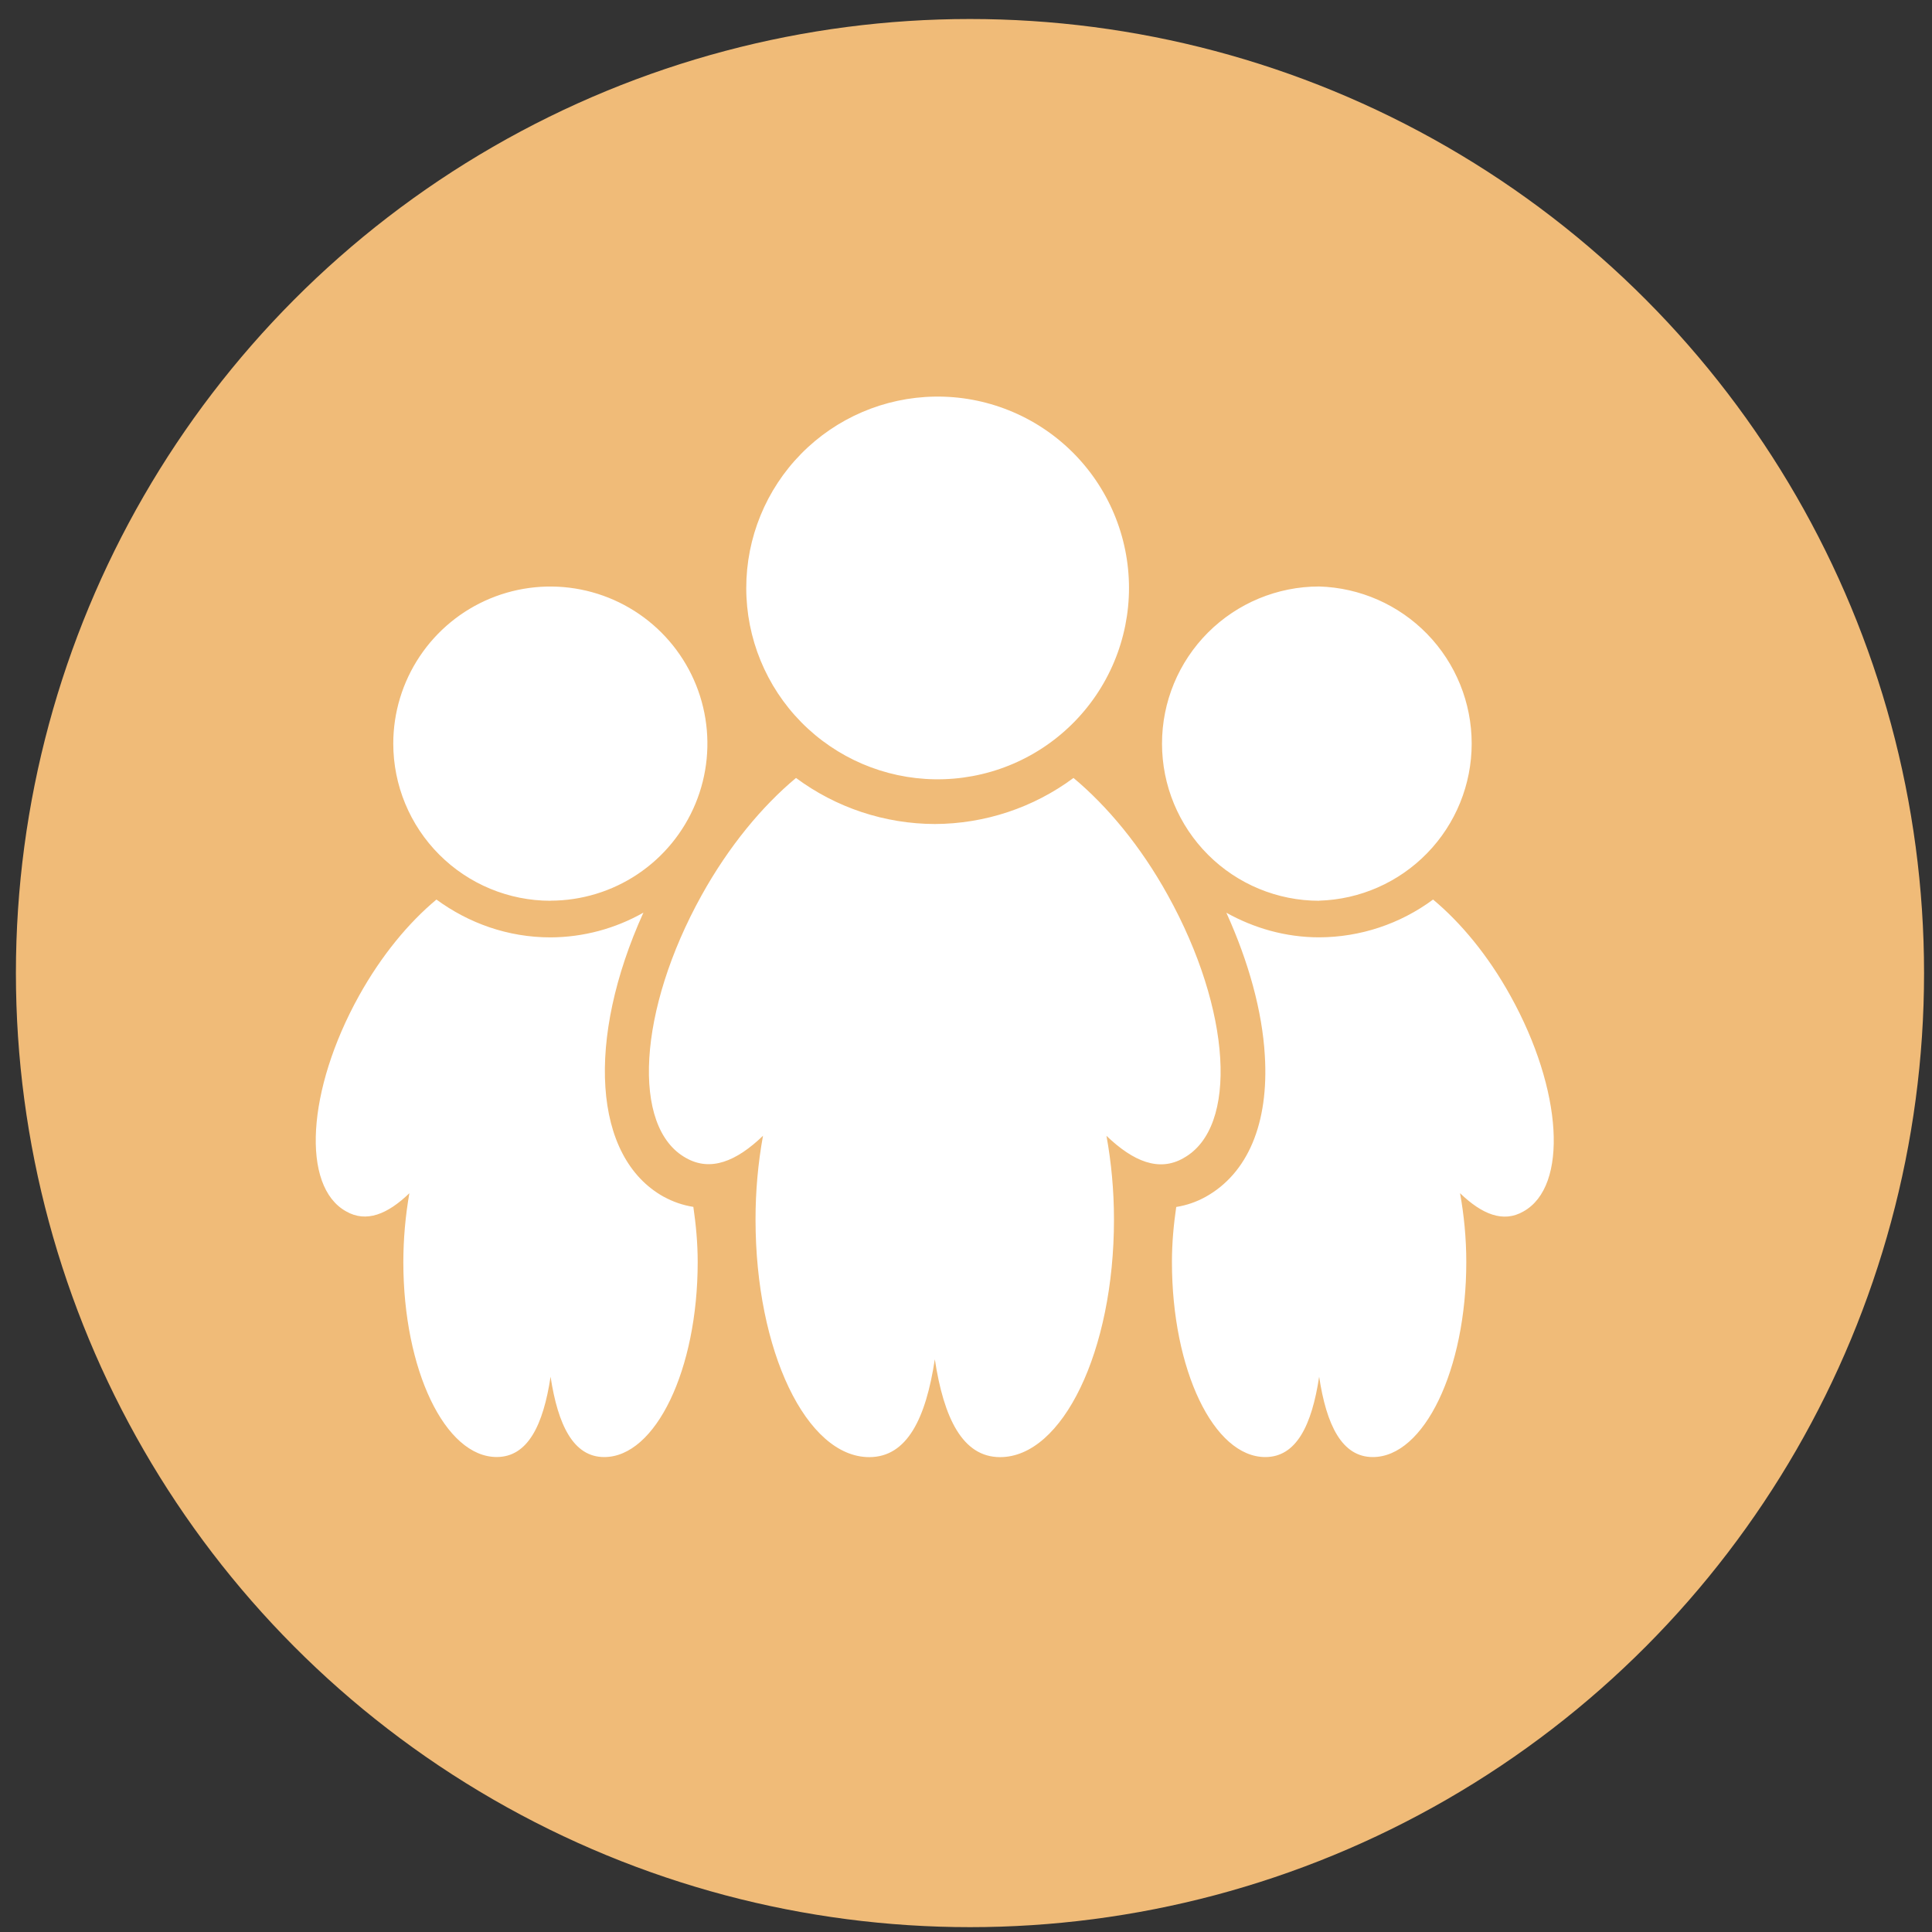
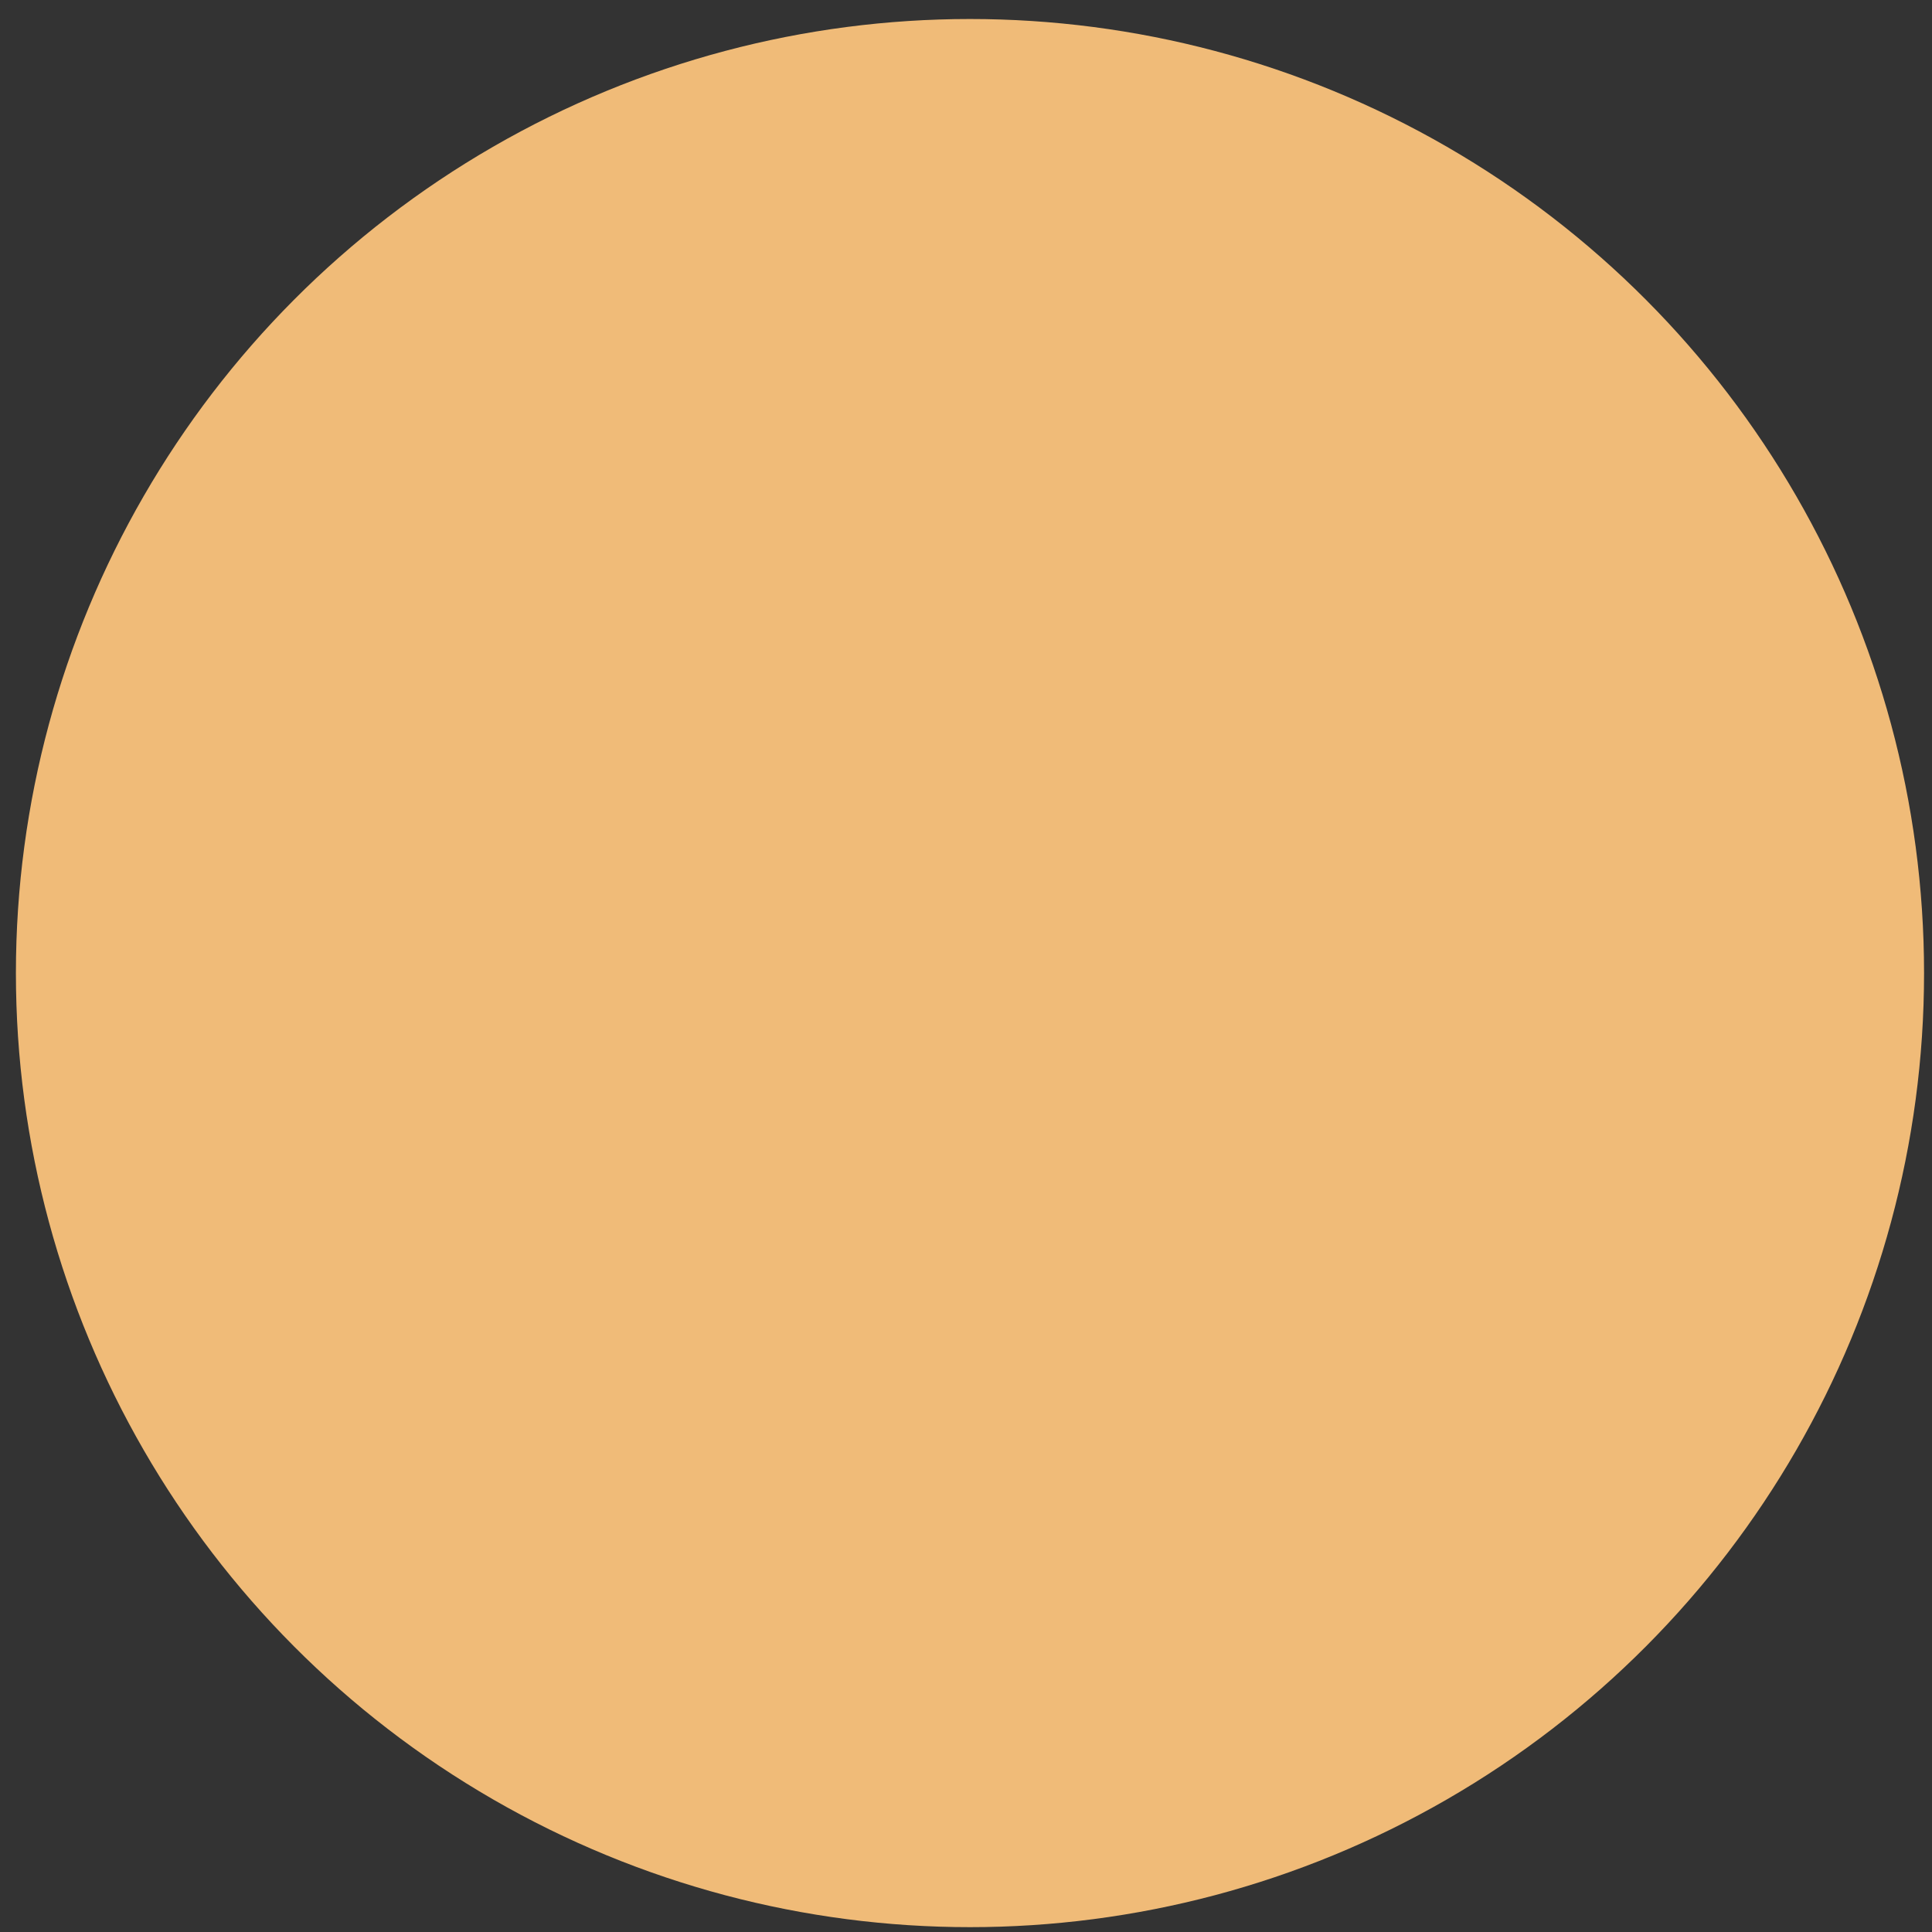
<svg xmlns="http://www.w3.org/2000/svg" width="81" height="81" viewBox="0 0 81 81" fill="none">
  <rect x="0" y="0" width="81" height="81" fill="#333333" stroke="none" />
  <circle cx="40.667" cy="40.797" r="40" fill="#F0BB78" />
-   <path d="M49.627 48.548C51.928 47.269 51.629 42.341 48.963 37.534C47.819 35.464 46.413 33.788 45.007 32.616C43.325 33.864 41.288 34.54 39.194 34.547C37.097 34.542 35.057 33.865 33.373 32.616C31.966 33.788 30.564 35.466 29.416 37.534C26.748 42.34 26.454 47.269 28.76 48.548C29.788 49.133 30.871 48.694 31.989 47.618C31.779 48.777 31.675 49.953 31.676 51.131C31.676 56.64 33.813 61.091 36.444 61.091C38.03 61.091 38.816 59.47 39.193 56.989C39.568 59.453 40.355 61.091 41.93 61.091C44.549 61.091 46.704 56.638 46.704 51.131C46.704 49.894 46.588 48.713 46.389 47.62C47.514 48.698 48.594 49.144 49.625 48.551L49.627 48.548ZM39.191 32.672C40.255 32.688 41.311 32.492 42.298 32.096C43.286 31.7 44.184 31.111 44.942 30.364C45.7 29.617 46.302 28.727 46.712 27.746C47.123 26.764 47.334 25.711 47.334 24.647C47.333 23.583 47.121 22.53 46.71 21.549C46.299 20.567 45.697 19.678 44.938 18.931C44.18 18.185 43.281 17.597 42.293 17.202C41.305 16.806 40.249 16.611 39.185 16.628C37.079 16.661 35.07 17.521 33.592 19.022C32.114 20.524 31.287 22.546 31.287 24.653C31.288 26.759 32.117 28.781 33.596 30.282C35.075 31.782 37.084 32.641 39.191 32.672ZM55.304 37.761C57.018 37.711 58.644 36.995 59.838 35.765C61.033 34.536 61.701 32.889 61.701 31.175C61.701 29.461 61.033 27.814 59.838 26.584C58.644 25.355 57.018 24.639 55.304 24.589C53.557 24.589 51.882 25.284 50.646 26.519C49.411 27.755 48.717 29.43 48.718 31.178C48.718 32.925 49.412 34.6 50.648 35.836C51.883 37.071 53.559 37.765 55.306 37.765L55.304 37.761ZM63.329 41.755C62.388 40.052 61.237 38.676 60.082 37.714C58.7 38.738 57.028 39.293 55.308 39.298C53.891 39.298 52.571 38.91 51.416 38.267C52.346 40.316 52.921 42.392 53.028 44.248C53.204 47.091 52.316 49.198 50.538 50.183C50.157 50.393 49.743 50.535 49.314 50.603C49.207 51.338 49.134 52.103 49.134 52.909C49.134 57.433 50.887 61.088 53.049 61.088C54.35 61.088 54.999 59.756 55.306 57.72C55.612 59.745 56.259 61.088 57.556 61.088C59.703 61.088 61.475 57.431 61.475 52.913C61.475 51.895 61.376 50.925 61.213 50.025C62.135 50.912 63.024 51.278 63.871 50.79C65.759 49.74 65.516 45.694 63.328 41.753L63.329 41.755ZM23.077 37.761C24.379 37.76 25.652 37.373 26.734 36.649C27.817 35.925 28.66 34.897 29.158 33.693C29.656 32.49 29.786 31.166 29.531 29.889C29.277 28.612 28.649 27.439 27.728 26.518C26.807 25.598 25.634 24.971 24.357 24.717C23.079 24.463 21.755 24.594 20.552 25.092C19.349 25.591 18.321 26.435 17.598 27.518C16.874 28.601 16.488 29.874 16.488 31.176C16.489 32.923 17.183 34.599 18.419 35.834C19.654 37.07 21.33 37.764 23.077 37.765V37.761ZM27.83 50.177C24.845 48.518 24.571 43.57 26.975 38.263C25.787 38.938 24.445 39.295 23.079 39.3C21.286 39.3 19.644 38.7 18.298 37.714C17.144 38.674 15.995 40.05 15.05 41.751C12.862 45.696 12.622 49.742 14.512 50.788C15.356 51.272 16.246 50.91 17.163 50.027C16.996 50.979 16.912 51.944 16.91 52.911C16.91 57.433 18.663 61.086 20.825 61.086C22.126 61.086 22.775 59.755 23.083 57.72C23.392 59.745 24.039 61.088 25.333 61.088C27.483 61.088 29.251 57.431 29.251 52.913C29.251 52.101 29.176 51.334 29.069 50.599C28.635 50.531 28.216 50.388 27.832 50.175L27.83 50.177Z" fill="white" />
</svg>